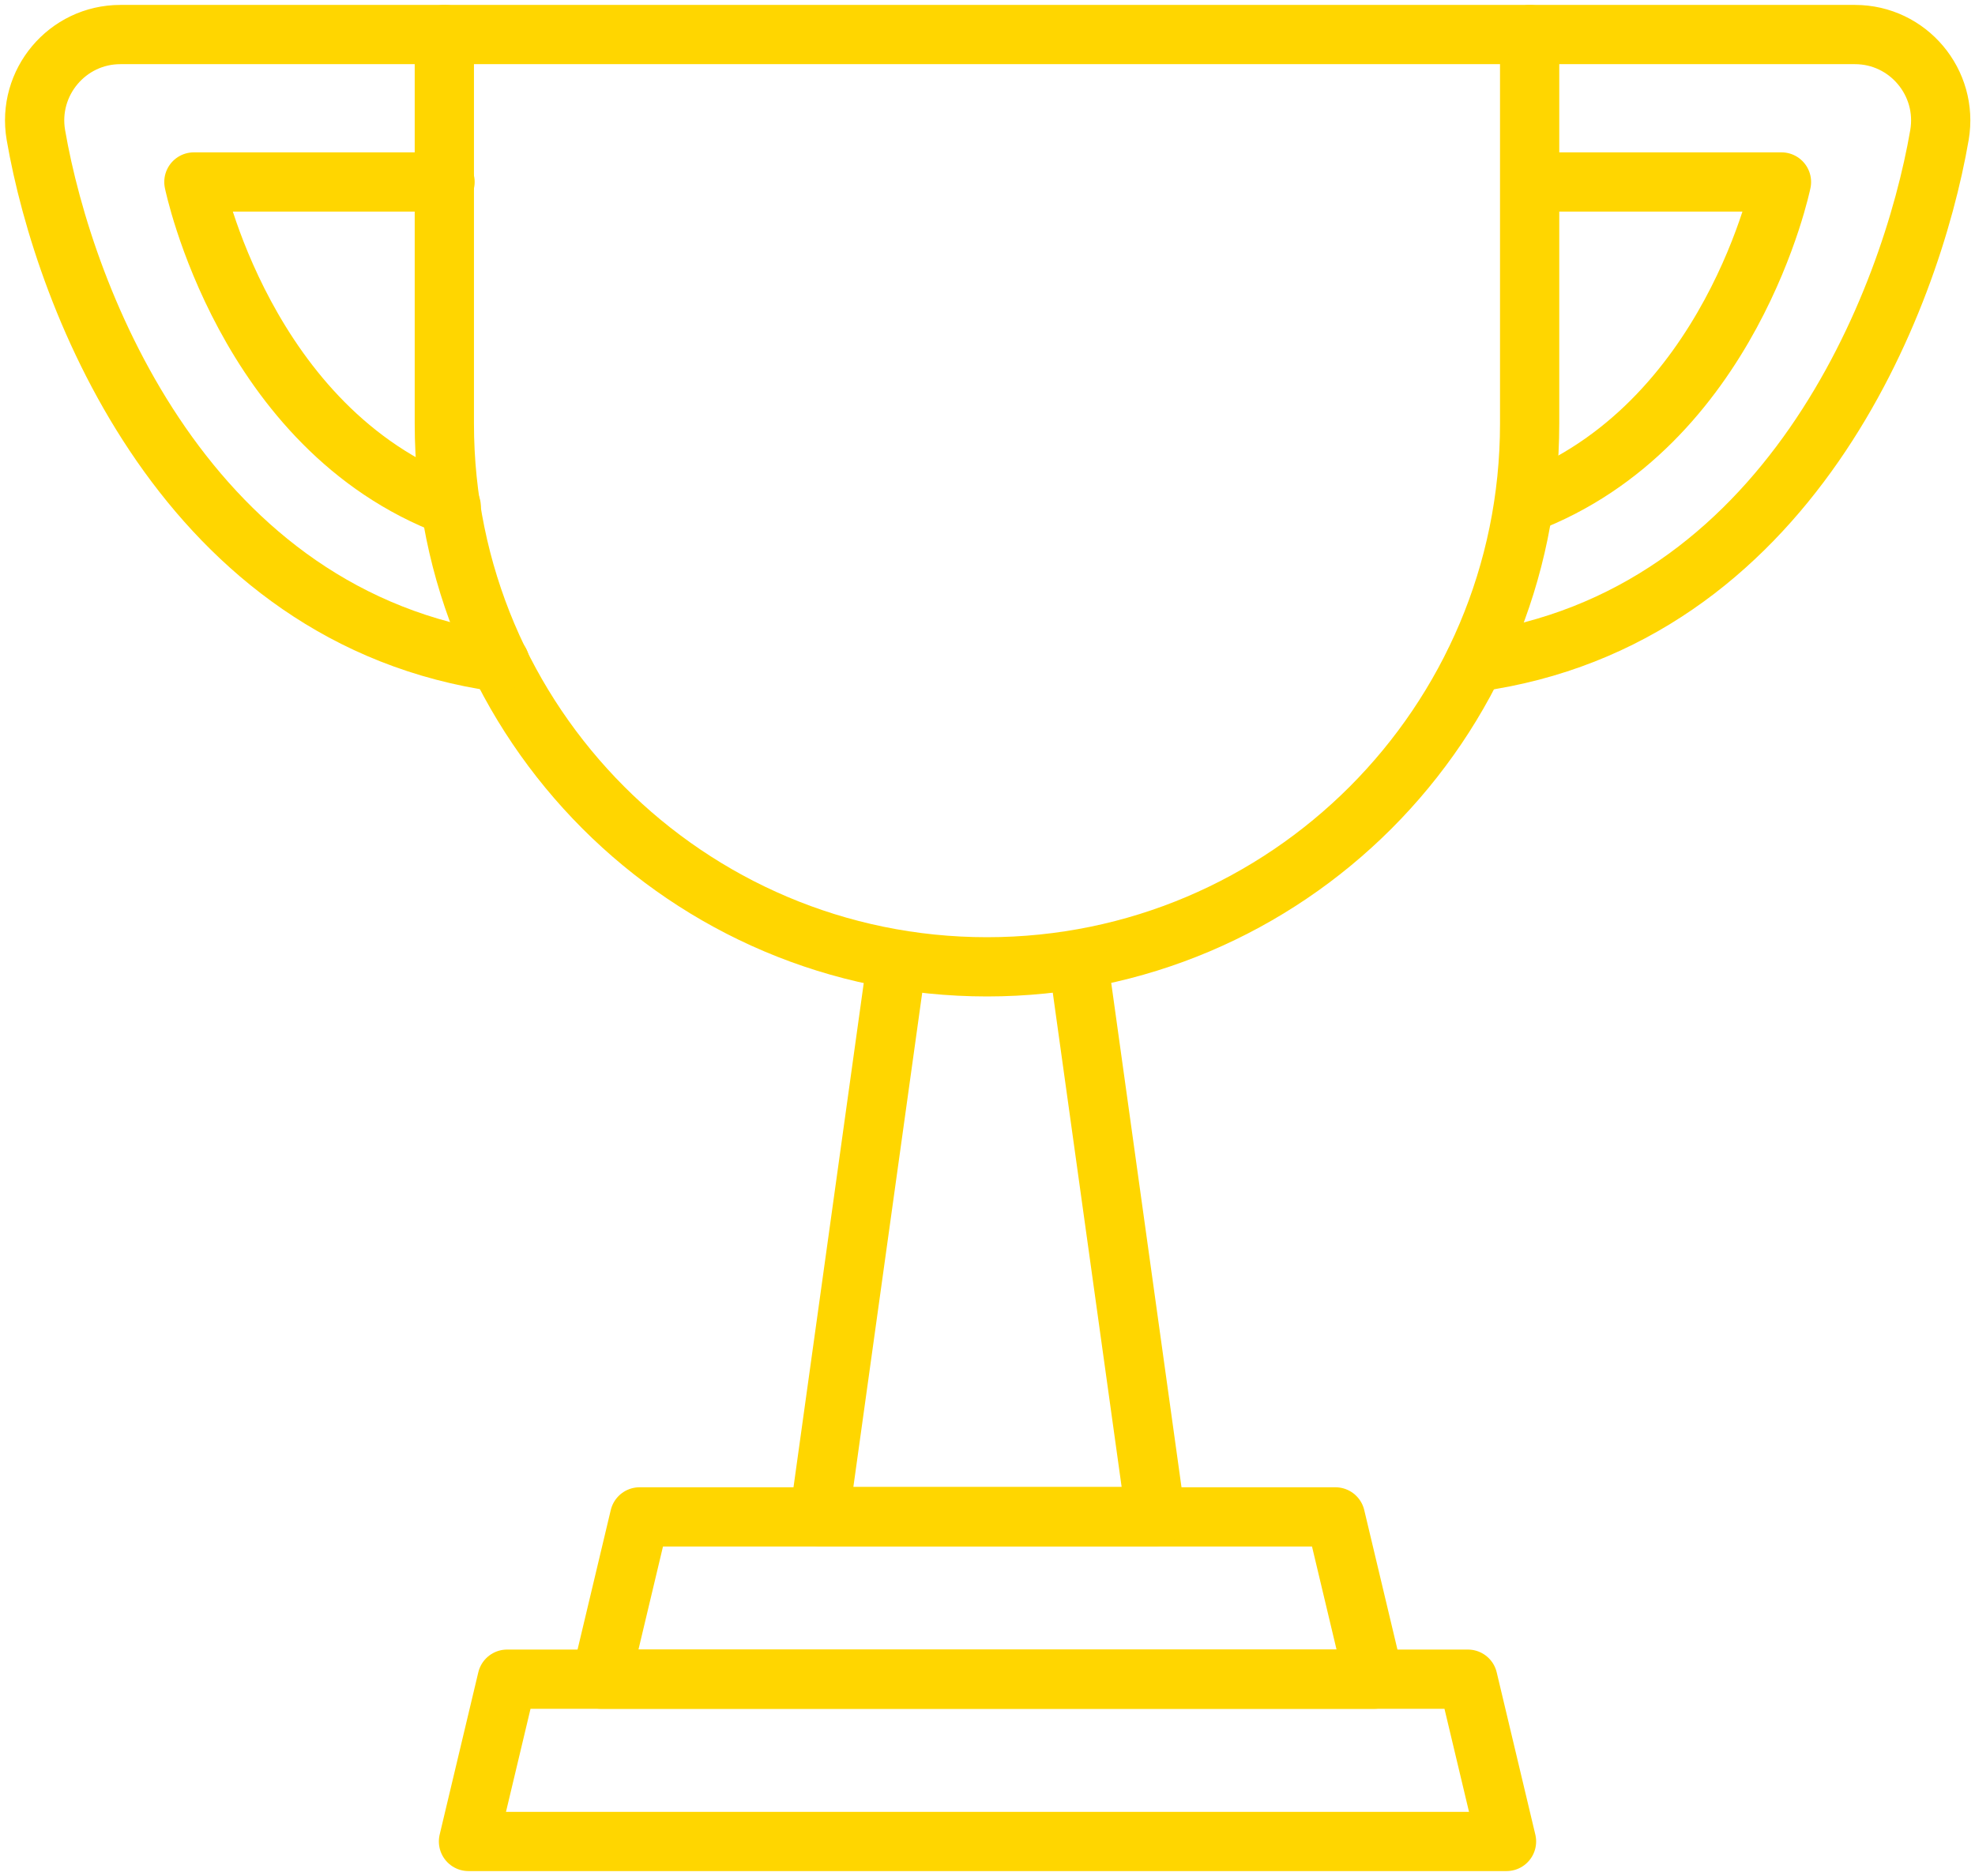
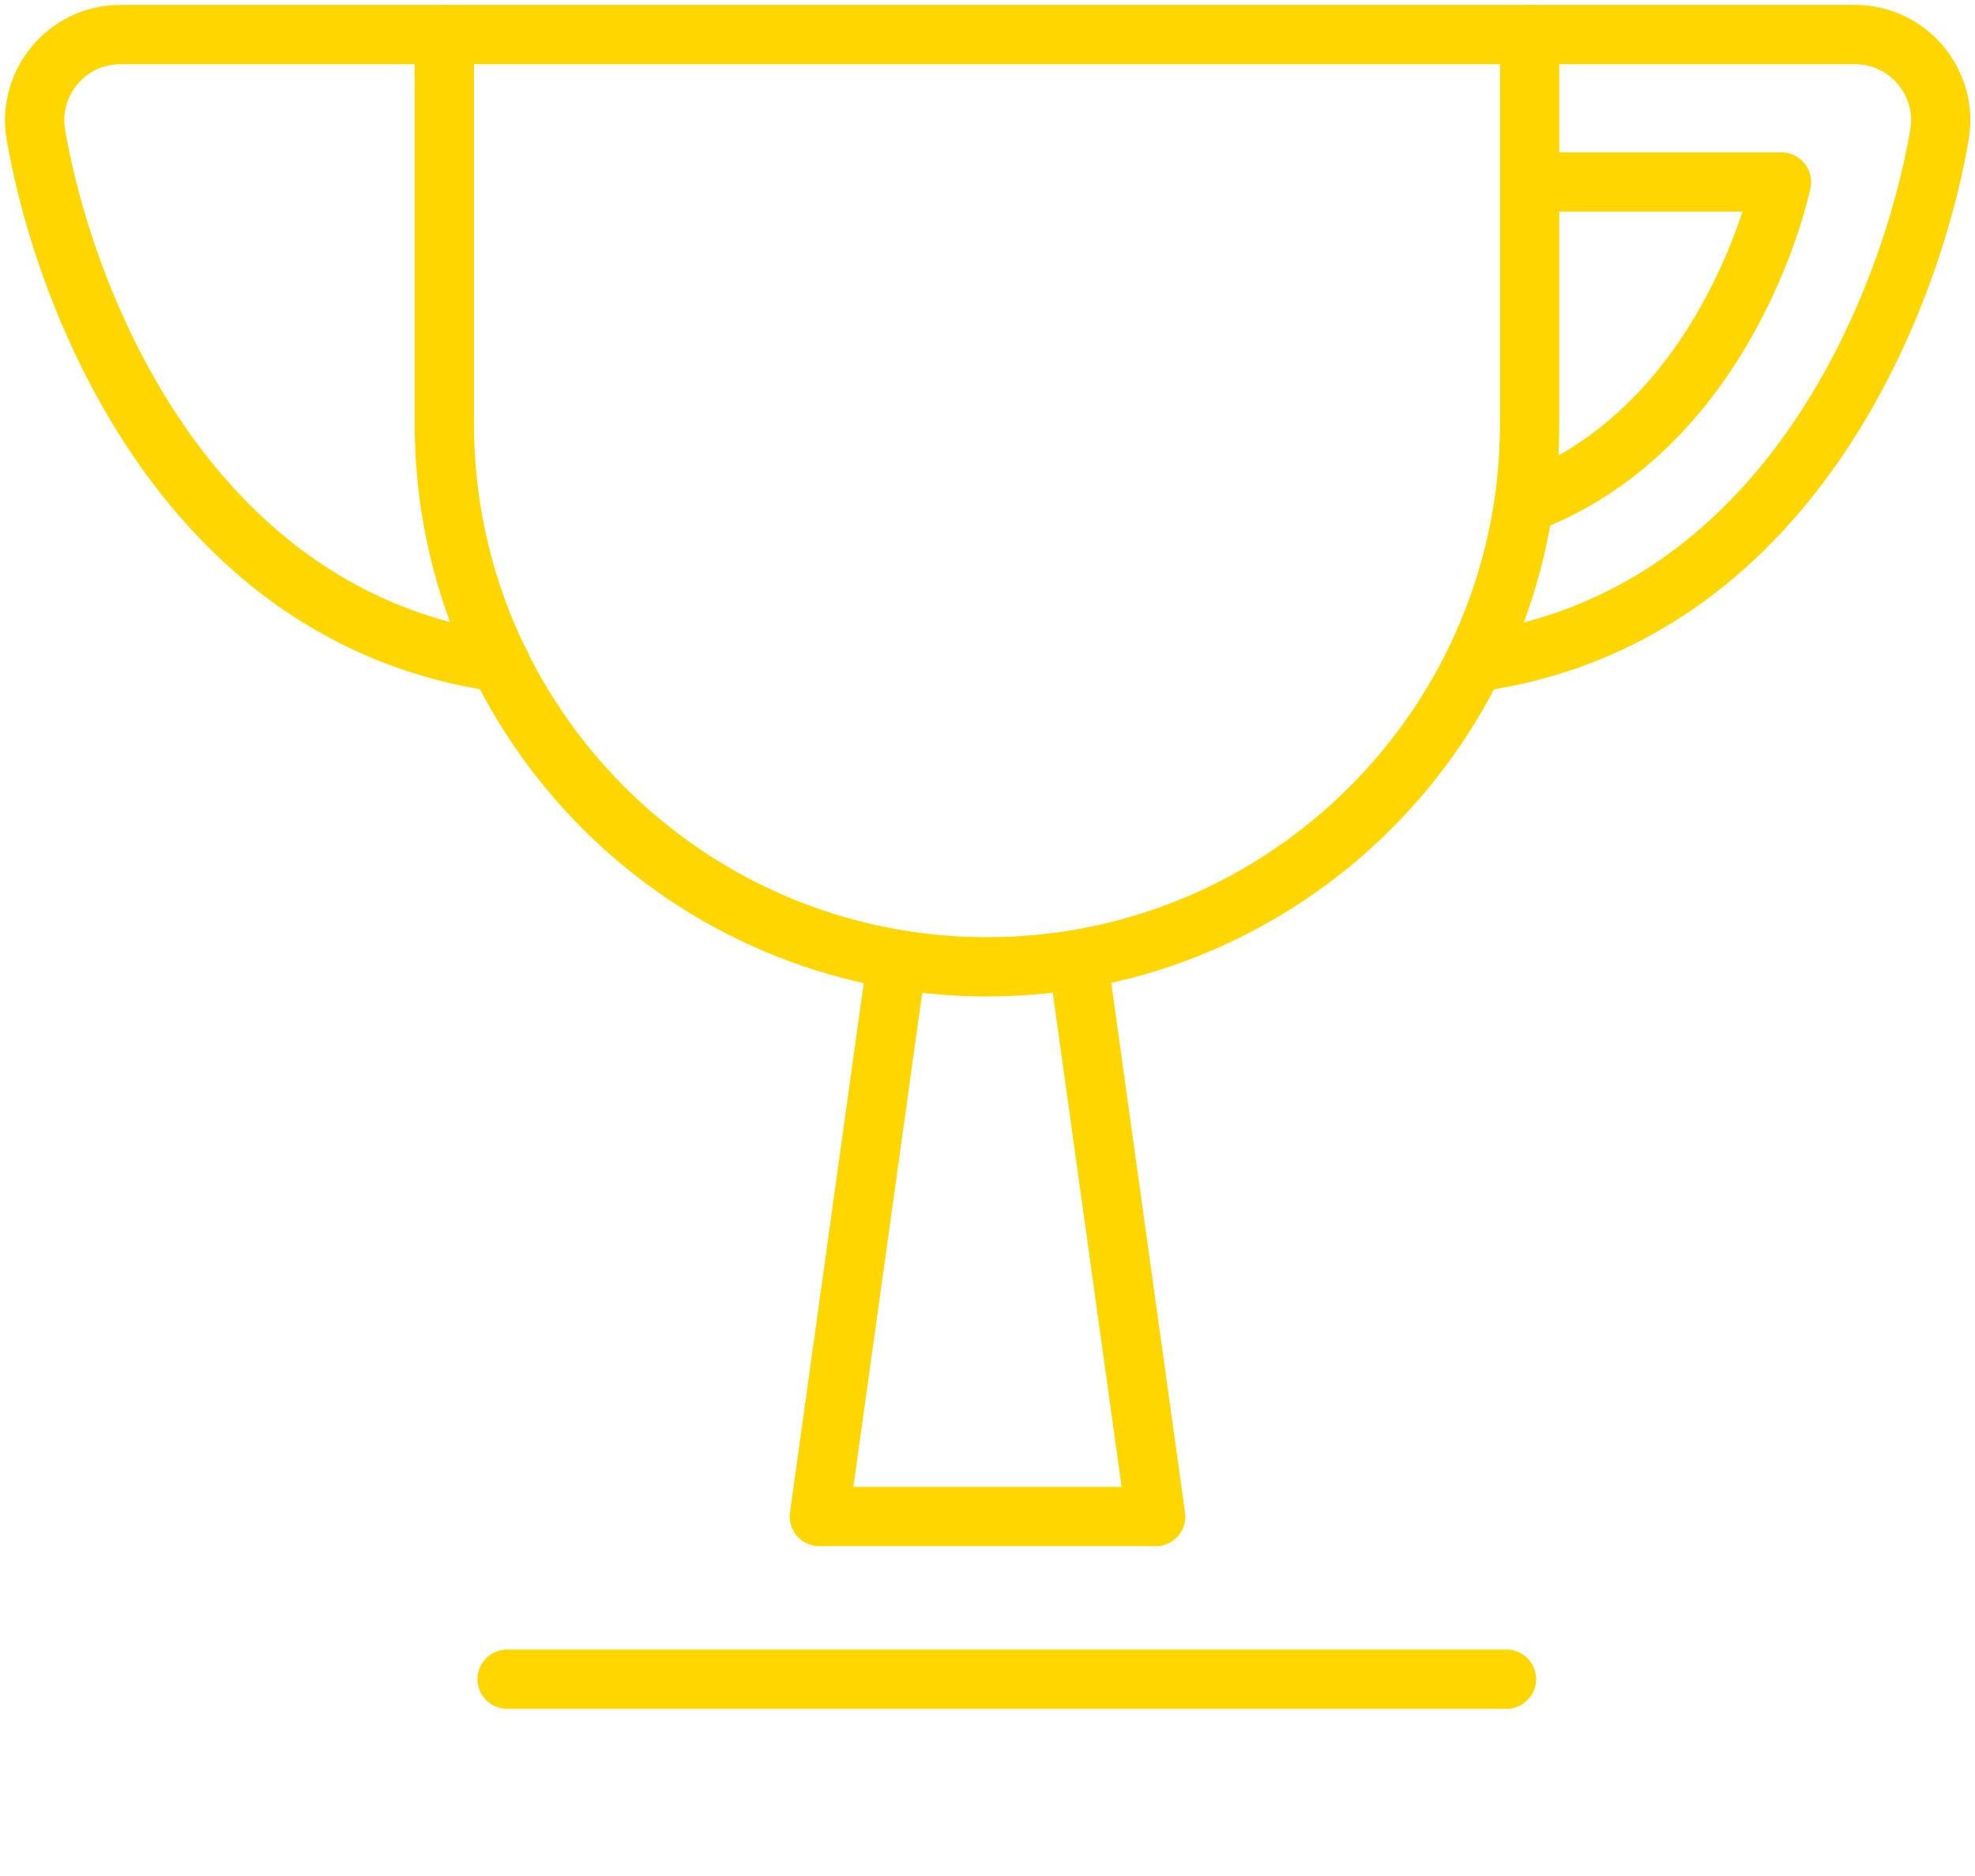
<svg xmlns="http://www.w3.org/2000/svg" width="100" height="95" viewBox="0 0 100 95" fill="none">
  <g clip-path="url(#clip0_28_992)">
    <path d="M22.515 1.749H77.45V21.455C77.45 36.633 65.135 48.96 49.974 48.96C34.812 48.96 22.498 36.633 22.498 21.455V1.749H22.515Z" stroke="#FFD600" stroke-width="3" stroke-linecap="round" stroke-linejoin="round" />
    <path d="M22.533 1.749H6.096C3.406 1.749 1.362 4.179 1.817 6.837C3.266 15.23 9.45 31.317 25.31 33.538" stroke="#FFD600" stroke-width="3" stroke-linecap="round" stroke-linejoin="round" />
-     <path d="M22.533 9.215H9.817C9.817 9.215 12.367 21.717 22.847 25.651" stroke="#FFD600" stroke-width="3" stroke-linecap="round" stroke-linejoin="round" />
    <path d="M77.485 1.749H93.921C96.611 1.749 98.655 4.179 98.201 6.837C96.751 15.248 90.568 31.352 74.672 33.538" stroke="#FFD600" stroke-width="3" stroke-linecap="round" stroke-linejoin="round" />
    <path d="M77.485 9.215H90.201C90.201 9.215 87.668 21.595 77.17 25.529" stroke="#FFD600" stroke-width="3" stroke-linecap="round" stroke-linejoin="round" />
-     <path d="M67.616 76.815H32.384L30.428 85.033H69.572L67.616 76.815Z" stroke="#FFD600" stroke-width="3" stroke-linecap="round" stroke-linejoin="round" />
    <path d="M54.603 48.715L58.515 76.797H41.485L45.397 48.715" stroke="#FFD600" stroke-width="3" stroke-linecap="round" stroke-linejoin="round" />
-     <path d="M74.323 85.033H25.677L23.721 93.251H76.279L74.323 85.033Z" stroke="#FFD600" stroke-width="3" stroke-linecap="round" stroke-linejoin="round" />
+     <path d="M74.323 85.033H25.677H76.279L74.323 85.033Z" stroke="#FFD600" stroke-width="3" stroke-linecap="round" stroke-linejoin="round" />
  </g>
  <defs>
    <clipPath id="clip0_28_992">
      <rect width="100" height="95" fill="white" />
    </clipPath>
  </defs>
</svg>